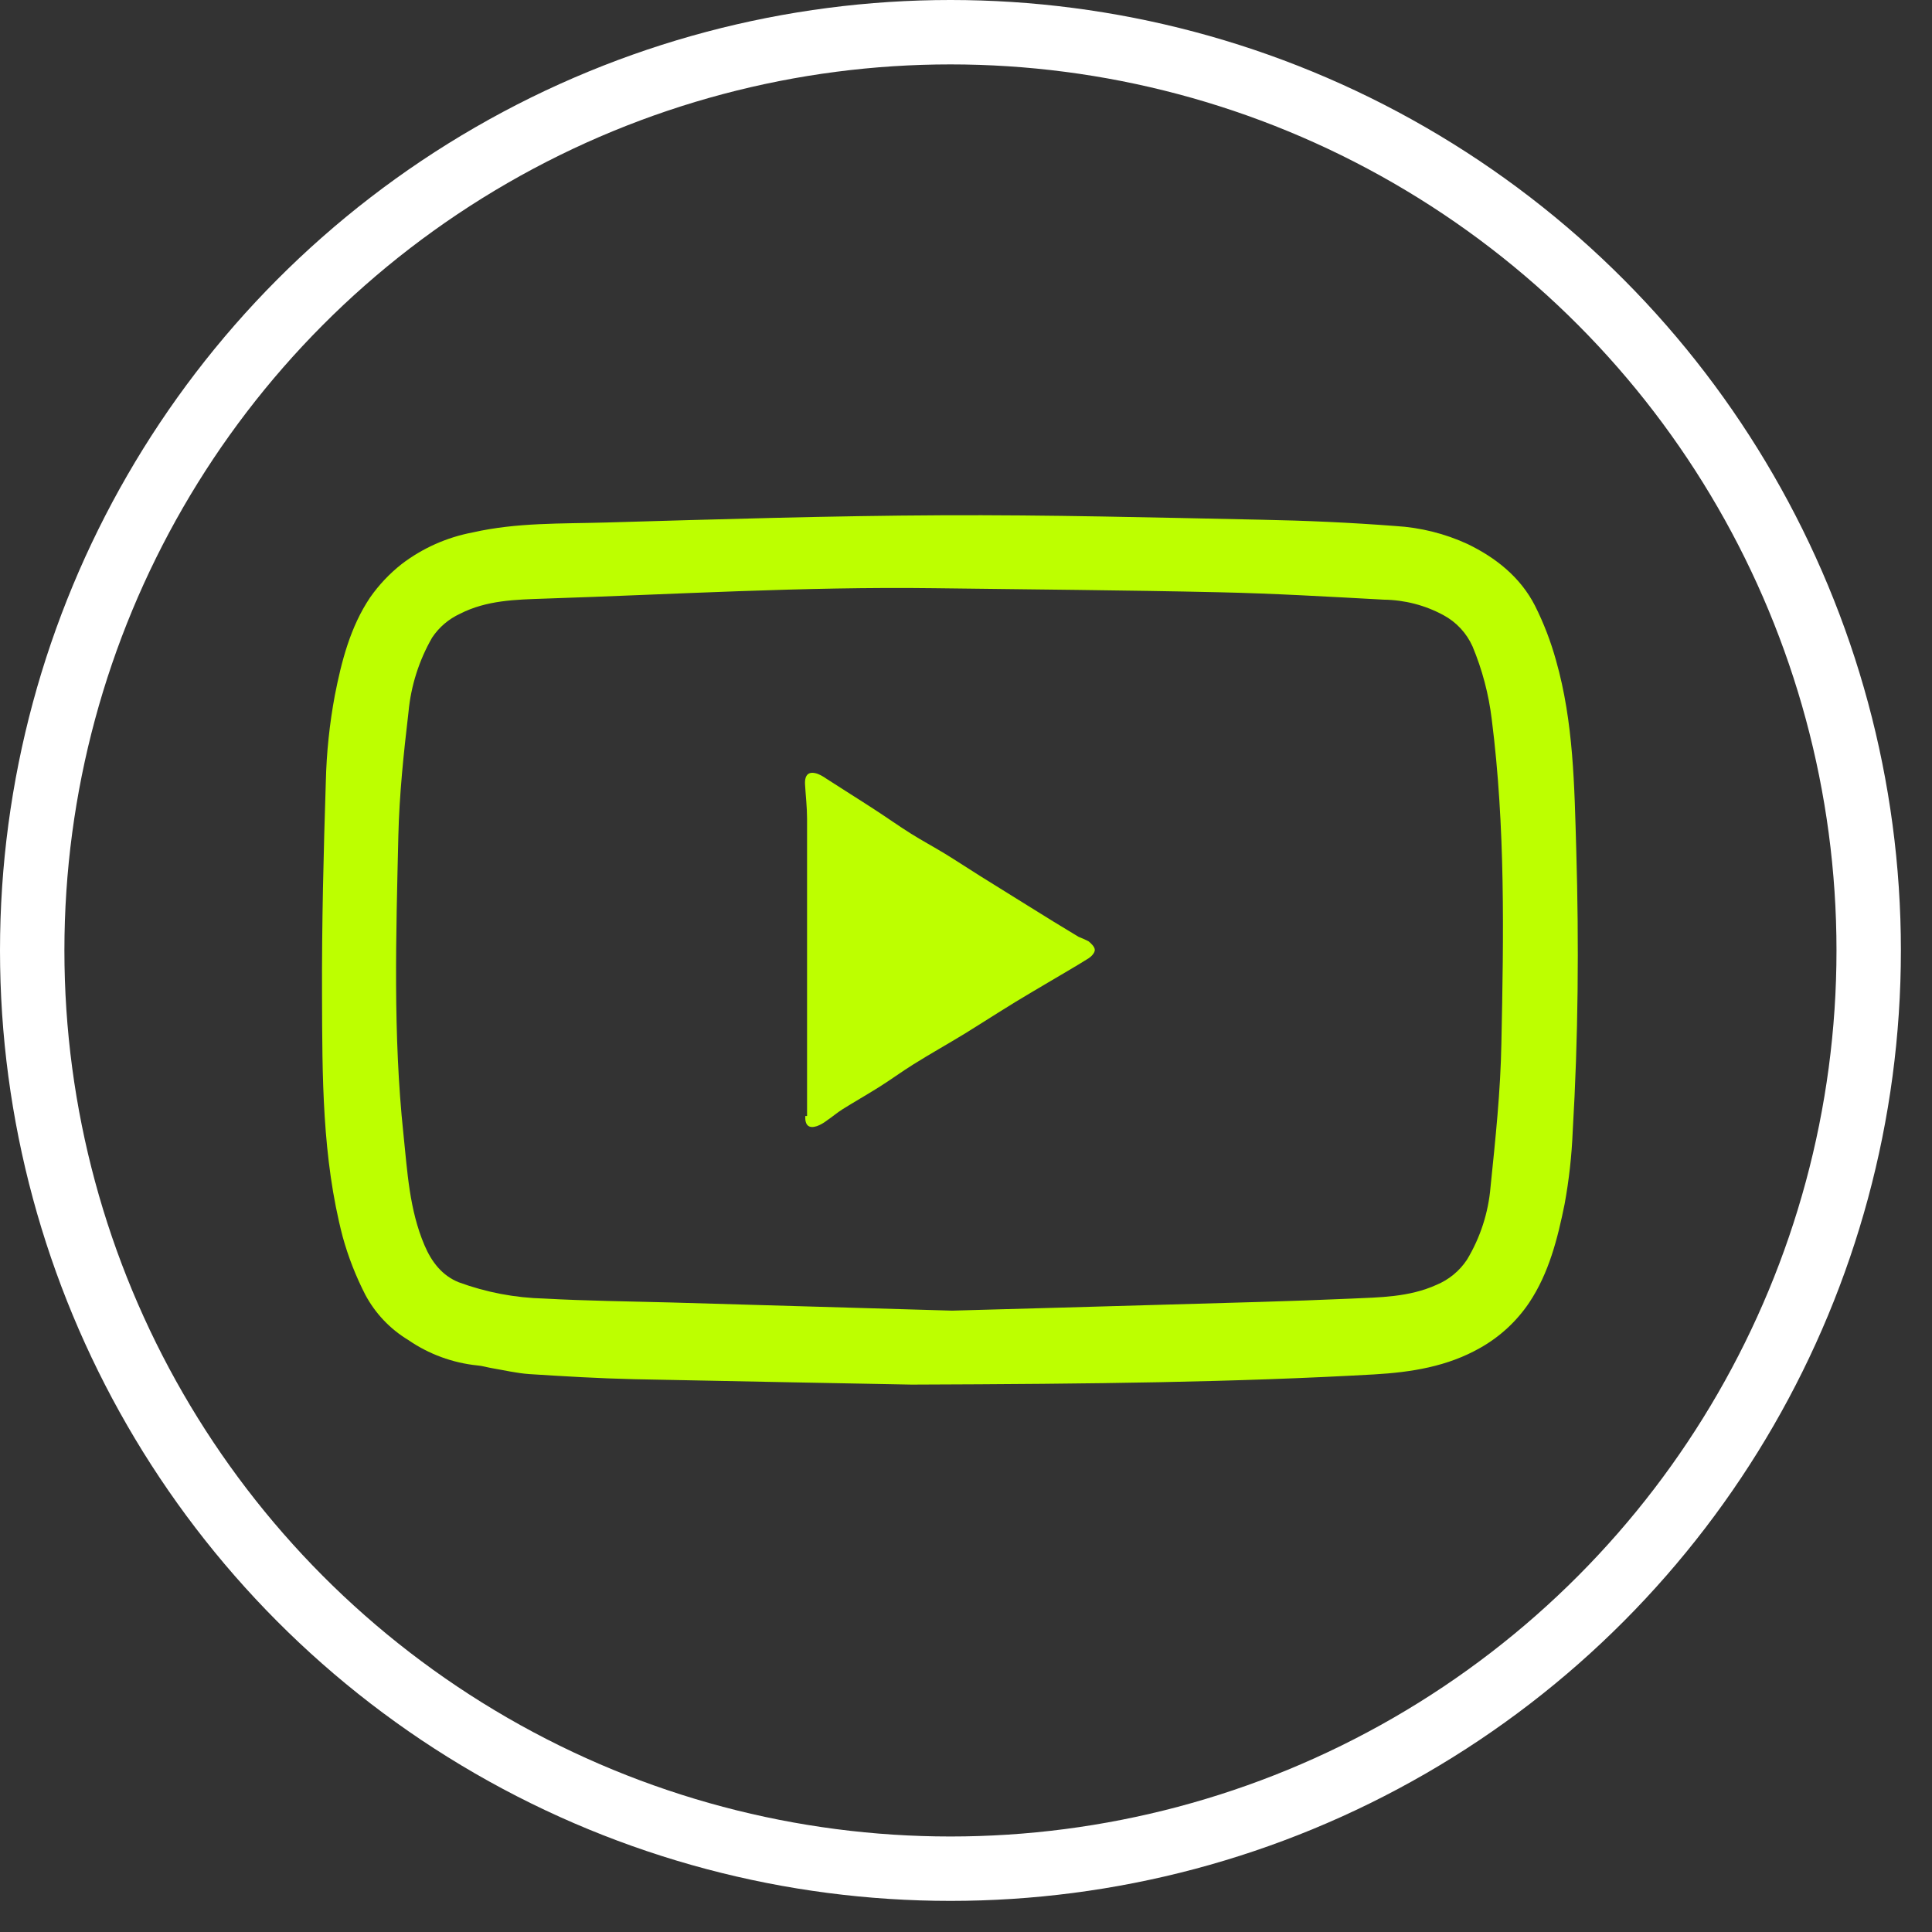
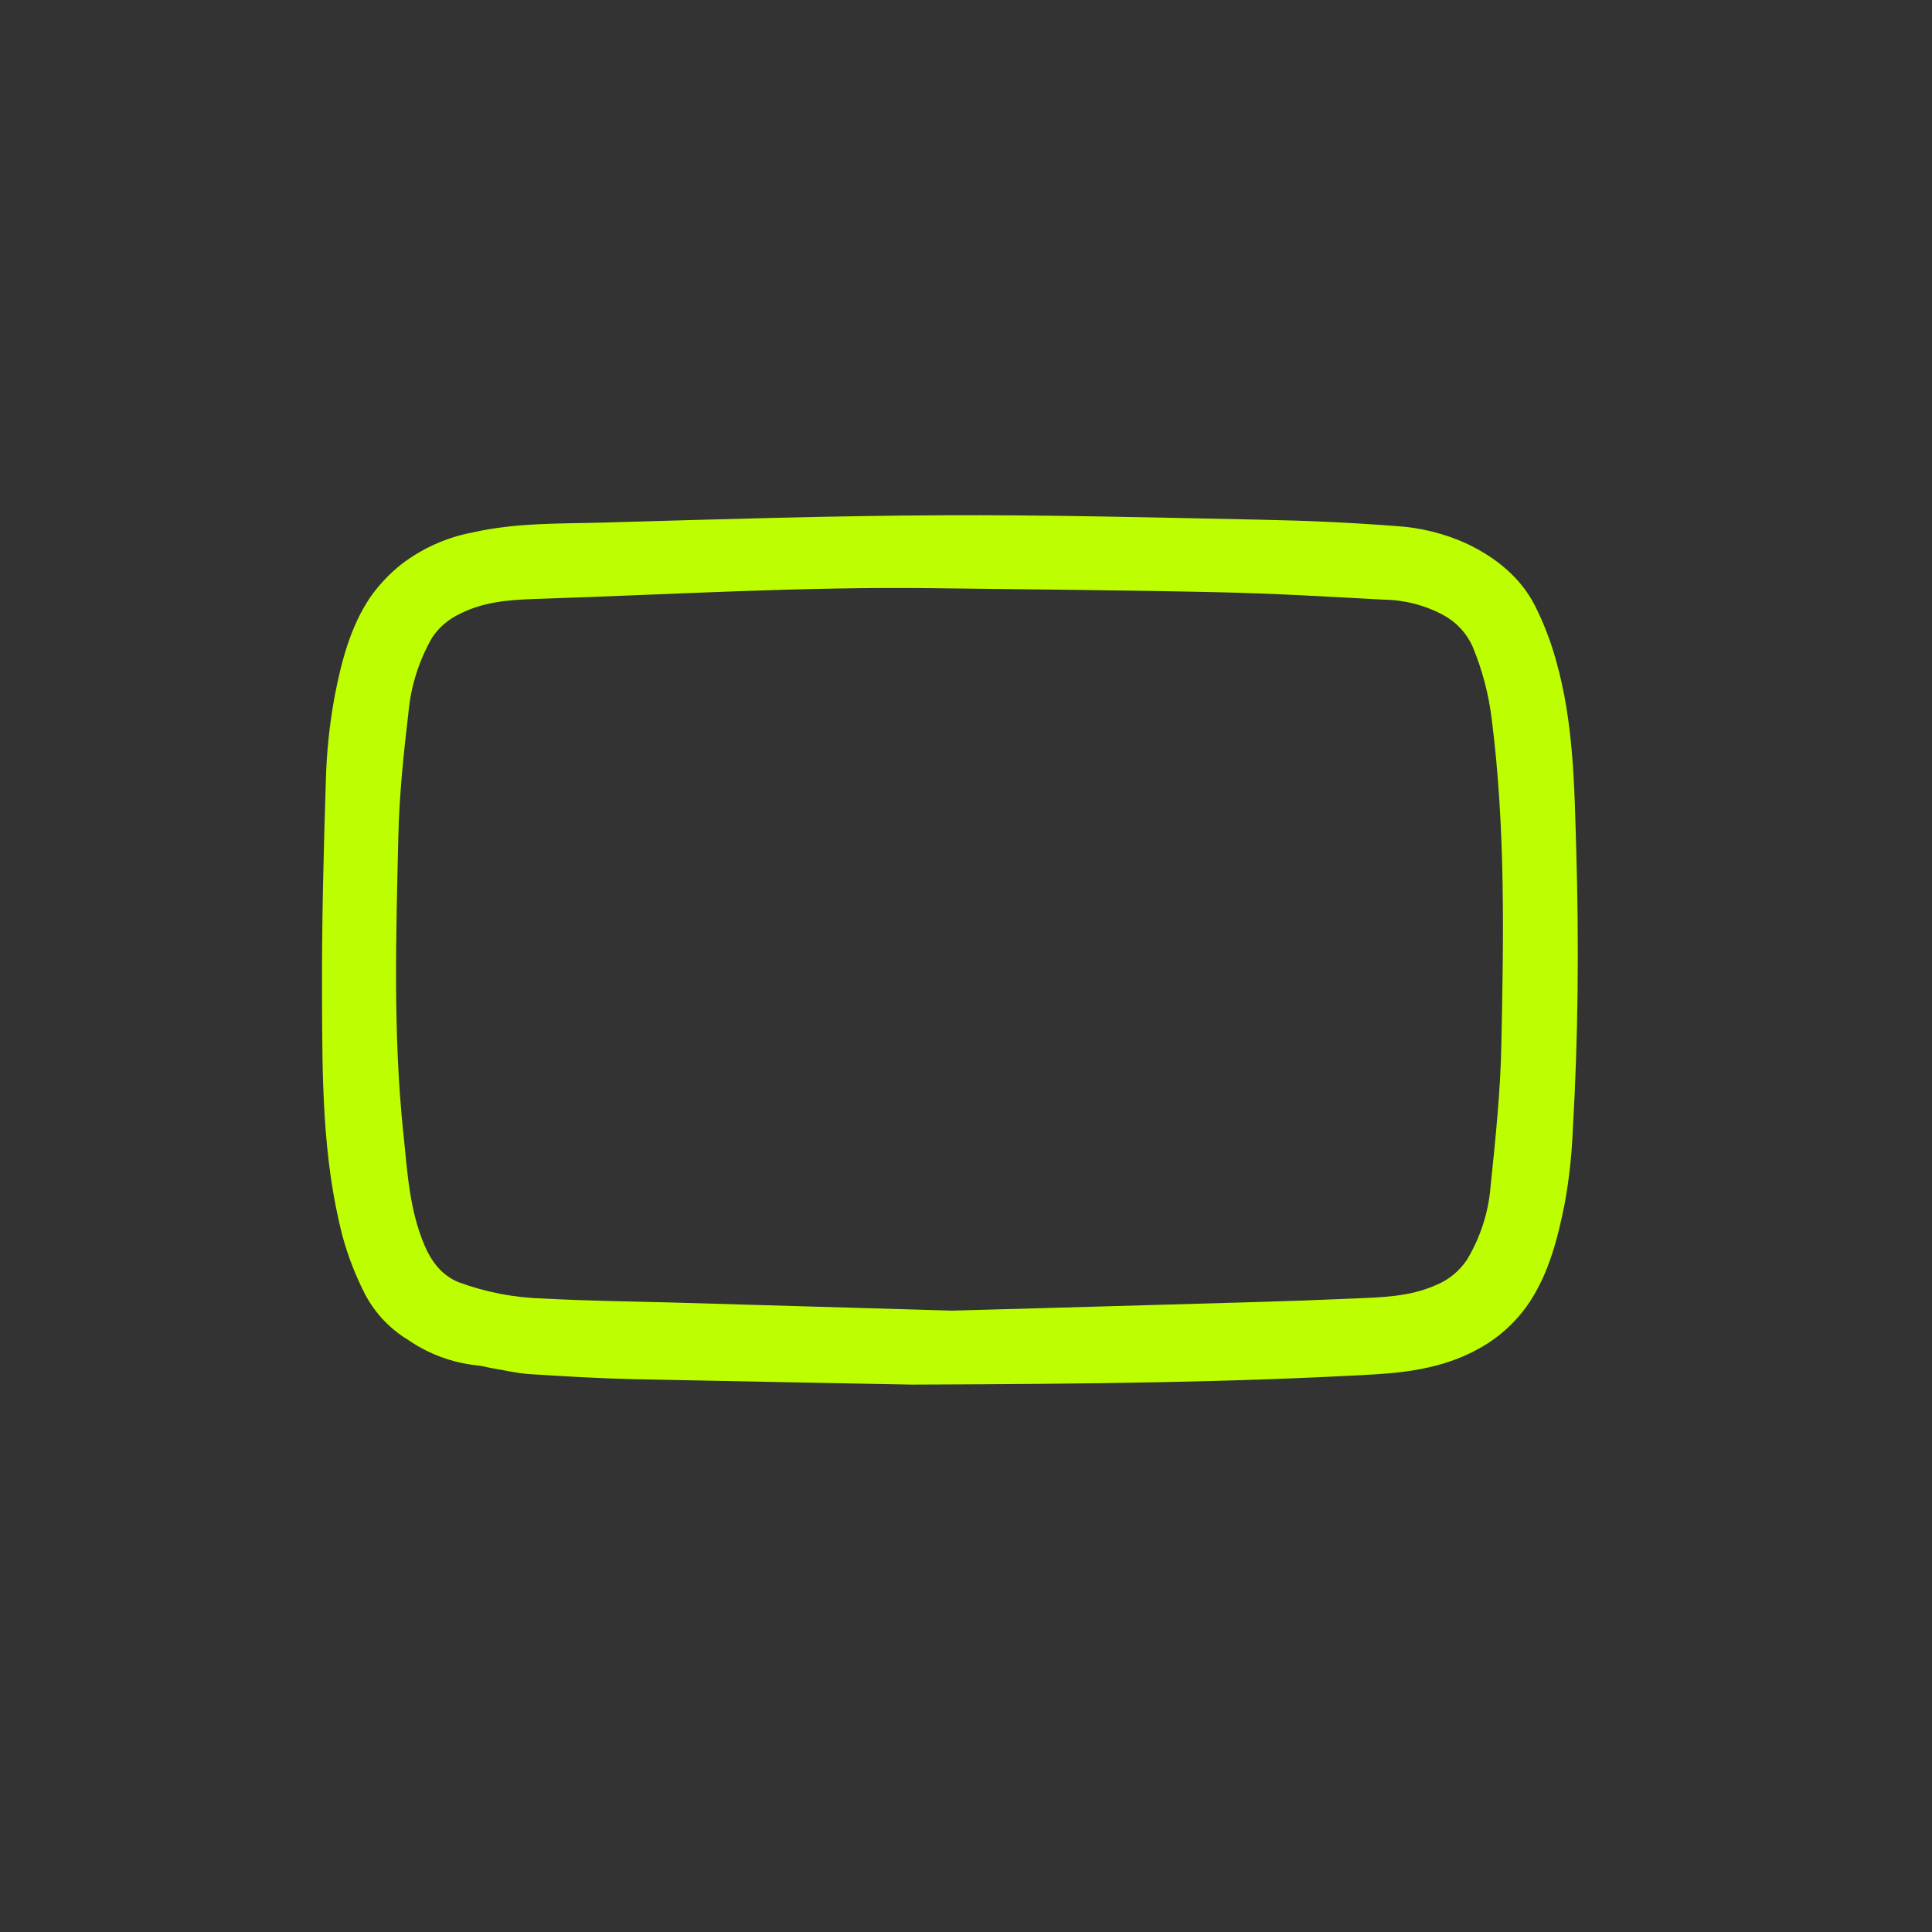
<svg xmlns="http://www.w3.org/2000/svg" width="60" height="60" viewBox="0 0 60 60" fill="none">
  <rect x="0" y="0" width="60" height="60" fill="#333333" stroke="none" />
-   <circle cx="29.517" cy="29.517" r="28.517" stroke="white" stroke-width="2" />
  <path d="M28.311 43C26.387 42.961 23.033 42.903 19.68 42.832C18.601 42.807 17.521 42.743 16.443 42.674C16.047 42.647 15.654 42.553 15.264 42.487C15.117 42.462 14.974 42.416 14.827 42.405C14.055 42.326 13.315 42.054 12.676 41.613C12.115 41.274 11.656 40.791 11.347 40.214C11.05 39.636 10.813 39.029 10.641 38.403C10.001 35.947 10.009 33.427 10.001 30.918C9.992 28.7 10.048 26.483 10.119 24.267C10.14 23.371 10.234 22.479 10.398 21.598C10.606 20.535 10.879 19.471 11.493 18.556C11.767 18.164 12.097 17.815 12.472 17.519C13.121 17.023 13.878 16.686 14.681 16.535C16.052 16.224 17.433 16.267 18.813 16.227C22.297 16.126 25.78 16.019 29.257 16.002C32.557 15.987 35.859 16.072 39.161 16.14C40.554 16.167 41.947 16.229 43.337 16.336C44.112 16.381 44.871 16.57 45.576 16.895C46.455 17.32 47.218 17.925 47.671 18.812C47.943 19.354 48.161 19.922 48.323 20.507C48.871 22.432 48.894 24.42 48.952 26.392C49.038 29.305 49.014 32.219 48.842 35.137C48.811 35.893 48.727 36.646 48.591 37.39C48.374 38.461 48.106 39.534 47.488 40.459C47.098 41.037 46.579 41.516 45.972 41.858C44.947 42.442 43.824 42.617 42.67 42.684C38.366 42.926 34.053 42.98 28.311 43ZM29.566 40.703C31.744 40.642 33.999 40.582 36.253 40.515C38.152 40.459 40.052 40.415 41.949 40.33C42.847 40.289 43.76 40.288 44.61 39.903C44.998 39.742 45.328 39.47 45.559 39.12C45.973 38.433 46.223 37.66 46.29 36.861C46.442 35.374 46.602 33.882 46.627 32.391C46.698 29.036 46.752 25.678 46.327 22.335C46.233 21.559 46.033 20.799 45.732 20.078C45.547 19.662 45.228 19.319 44.826 19.103C44.257 18.795 43.62 18.631 42.973 18.623C41.268 18.531 39.563 18.43 37.857 18.393C34.906 18.327 31.953 18.306 29 18.267C24.956 18.215 20.935 18.459 16.906 18.591C16.017 18.622 15.115 18.637 14.285 19.062C13.934 19.224 13.635 19.479 13.421 19.8C13.012 20.511 12.761 21.3 12.686 22.116C12.536 23.392 12.401 24.677 12.371 25.96C12.3 29.046 12.203 32.133 12.528 35.209C12.652 36.386 12.71 37.563 13.183 38.673C13.407 39.198 13.734 39.617 14.249 39.823C15.101 40.136 15.998 40.306 16.904 40.328C18.208 40.4 19.517 40.414 20.823 40.449L29.566 40.703Z" fill="#BDFF00" />
-   <path d="M25.064 34.658C25.064 31.58 25.064 28.501 25.064 25.42C25.064 25.066 25.021 24.712 25.001 24.359C24.985 24.053 25.12 23.937 25.395 24.033C25.491 24.073 25.582 24.124 25.667 24.185C26.169 24.511 26.67 24.821 27.168 25.146C27.545 25.391 27.912 25.652 28.294 25.892C28.64 26.109 29.001 26.302 29.35 26.515C29.699 26.729 30.079 26.979 30.445 27.209C30.935 27.516 31.426 27.822 31.919 28.126C32.444 28.453 32.968 28.779 33.496 29.094C33.6 29.134 33.703 29.18 33.803 29.231C33.889 29.298 33.998 29.406 34 29.499C34.002 29.592 33.894 29.706 33.806 29.762C33.388 30.024 32.959 30.269 32.535 30.521C32.204 30.718 31.87 30.912 31.541 31.113C31.166 31.343 30.792 31.58 30.419 31.815C30.265 31.908 30.12 32.004 29.97 32.096C29.435 32.422 28.893 32.725 28.366 33.055C27.998 33.284 27.646 33.545 27.28 33.773C26.914 34.002 26.538 34.216 26.17 34.446C26.001 34.552 25.846 34.686 25.68 34.798C25.585 34.872 25.482 34.931 25.372 34.973C25.114 35.056 24.997 34.947 25.008 34.66L25.064 34.658Z" fill="#BDFF00" />
</svg>